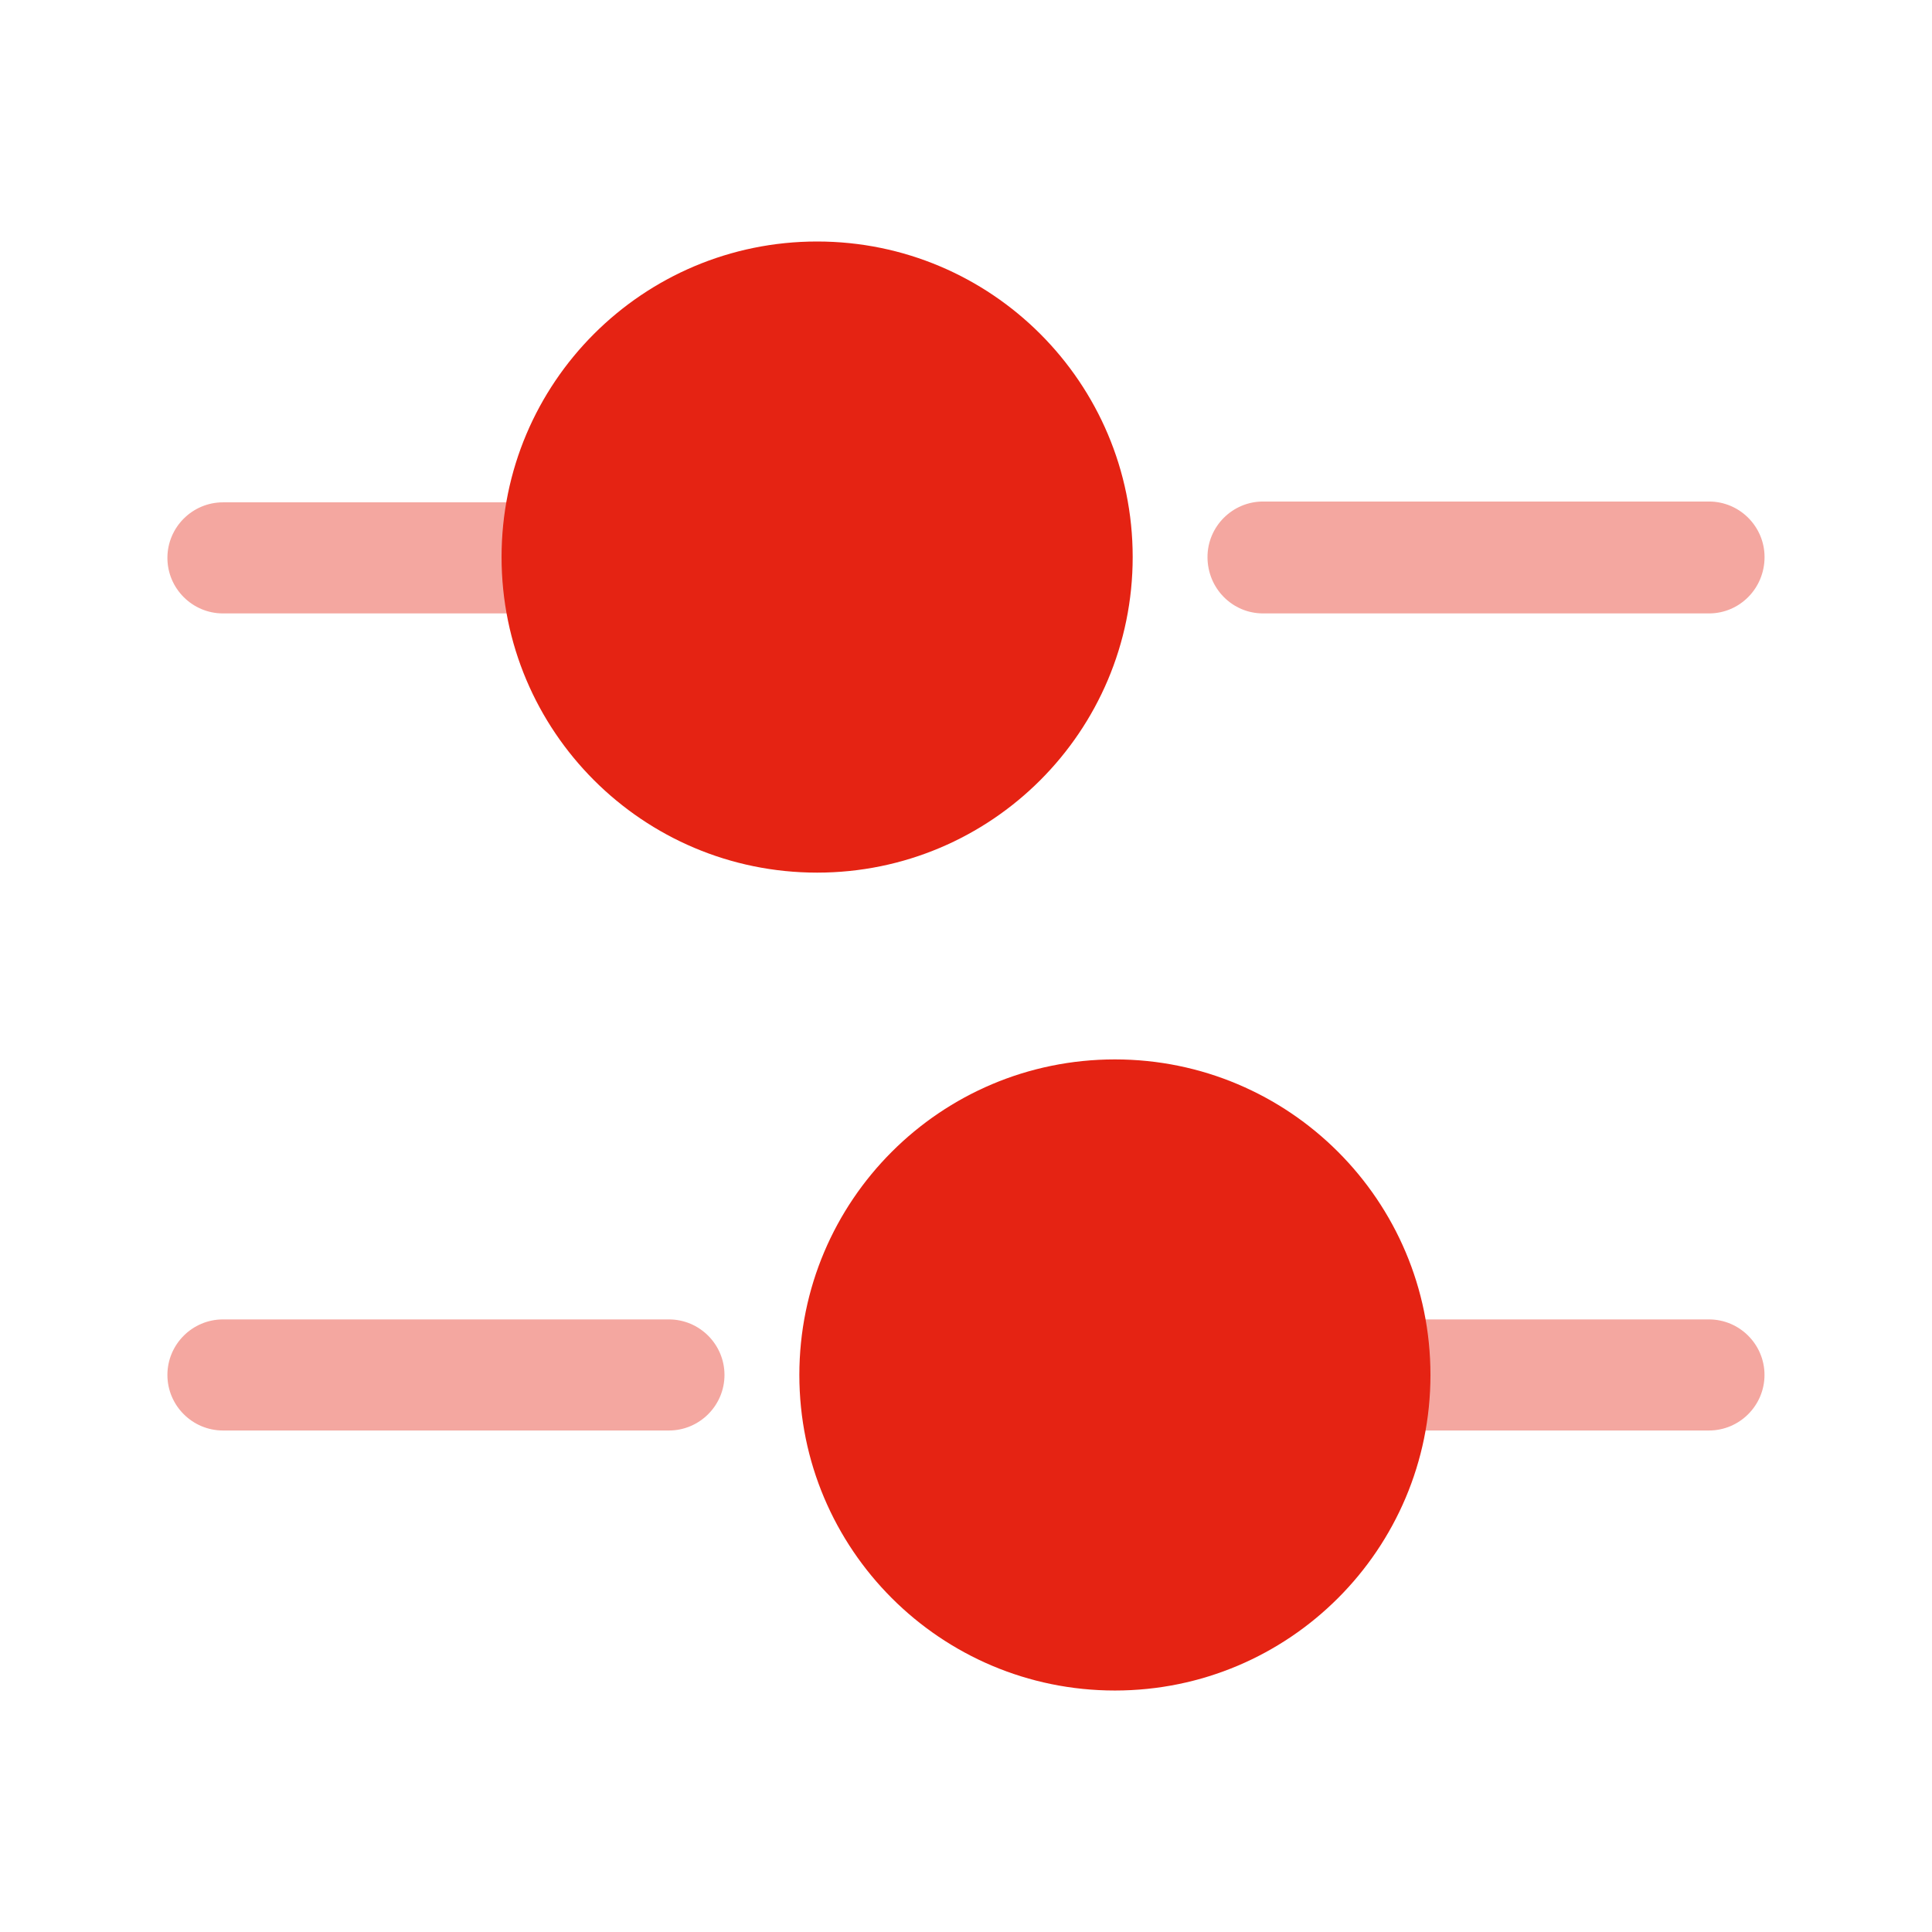
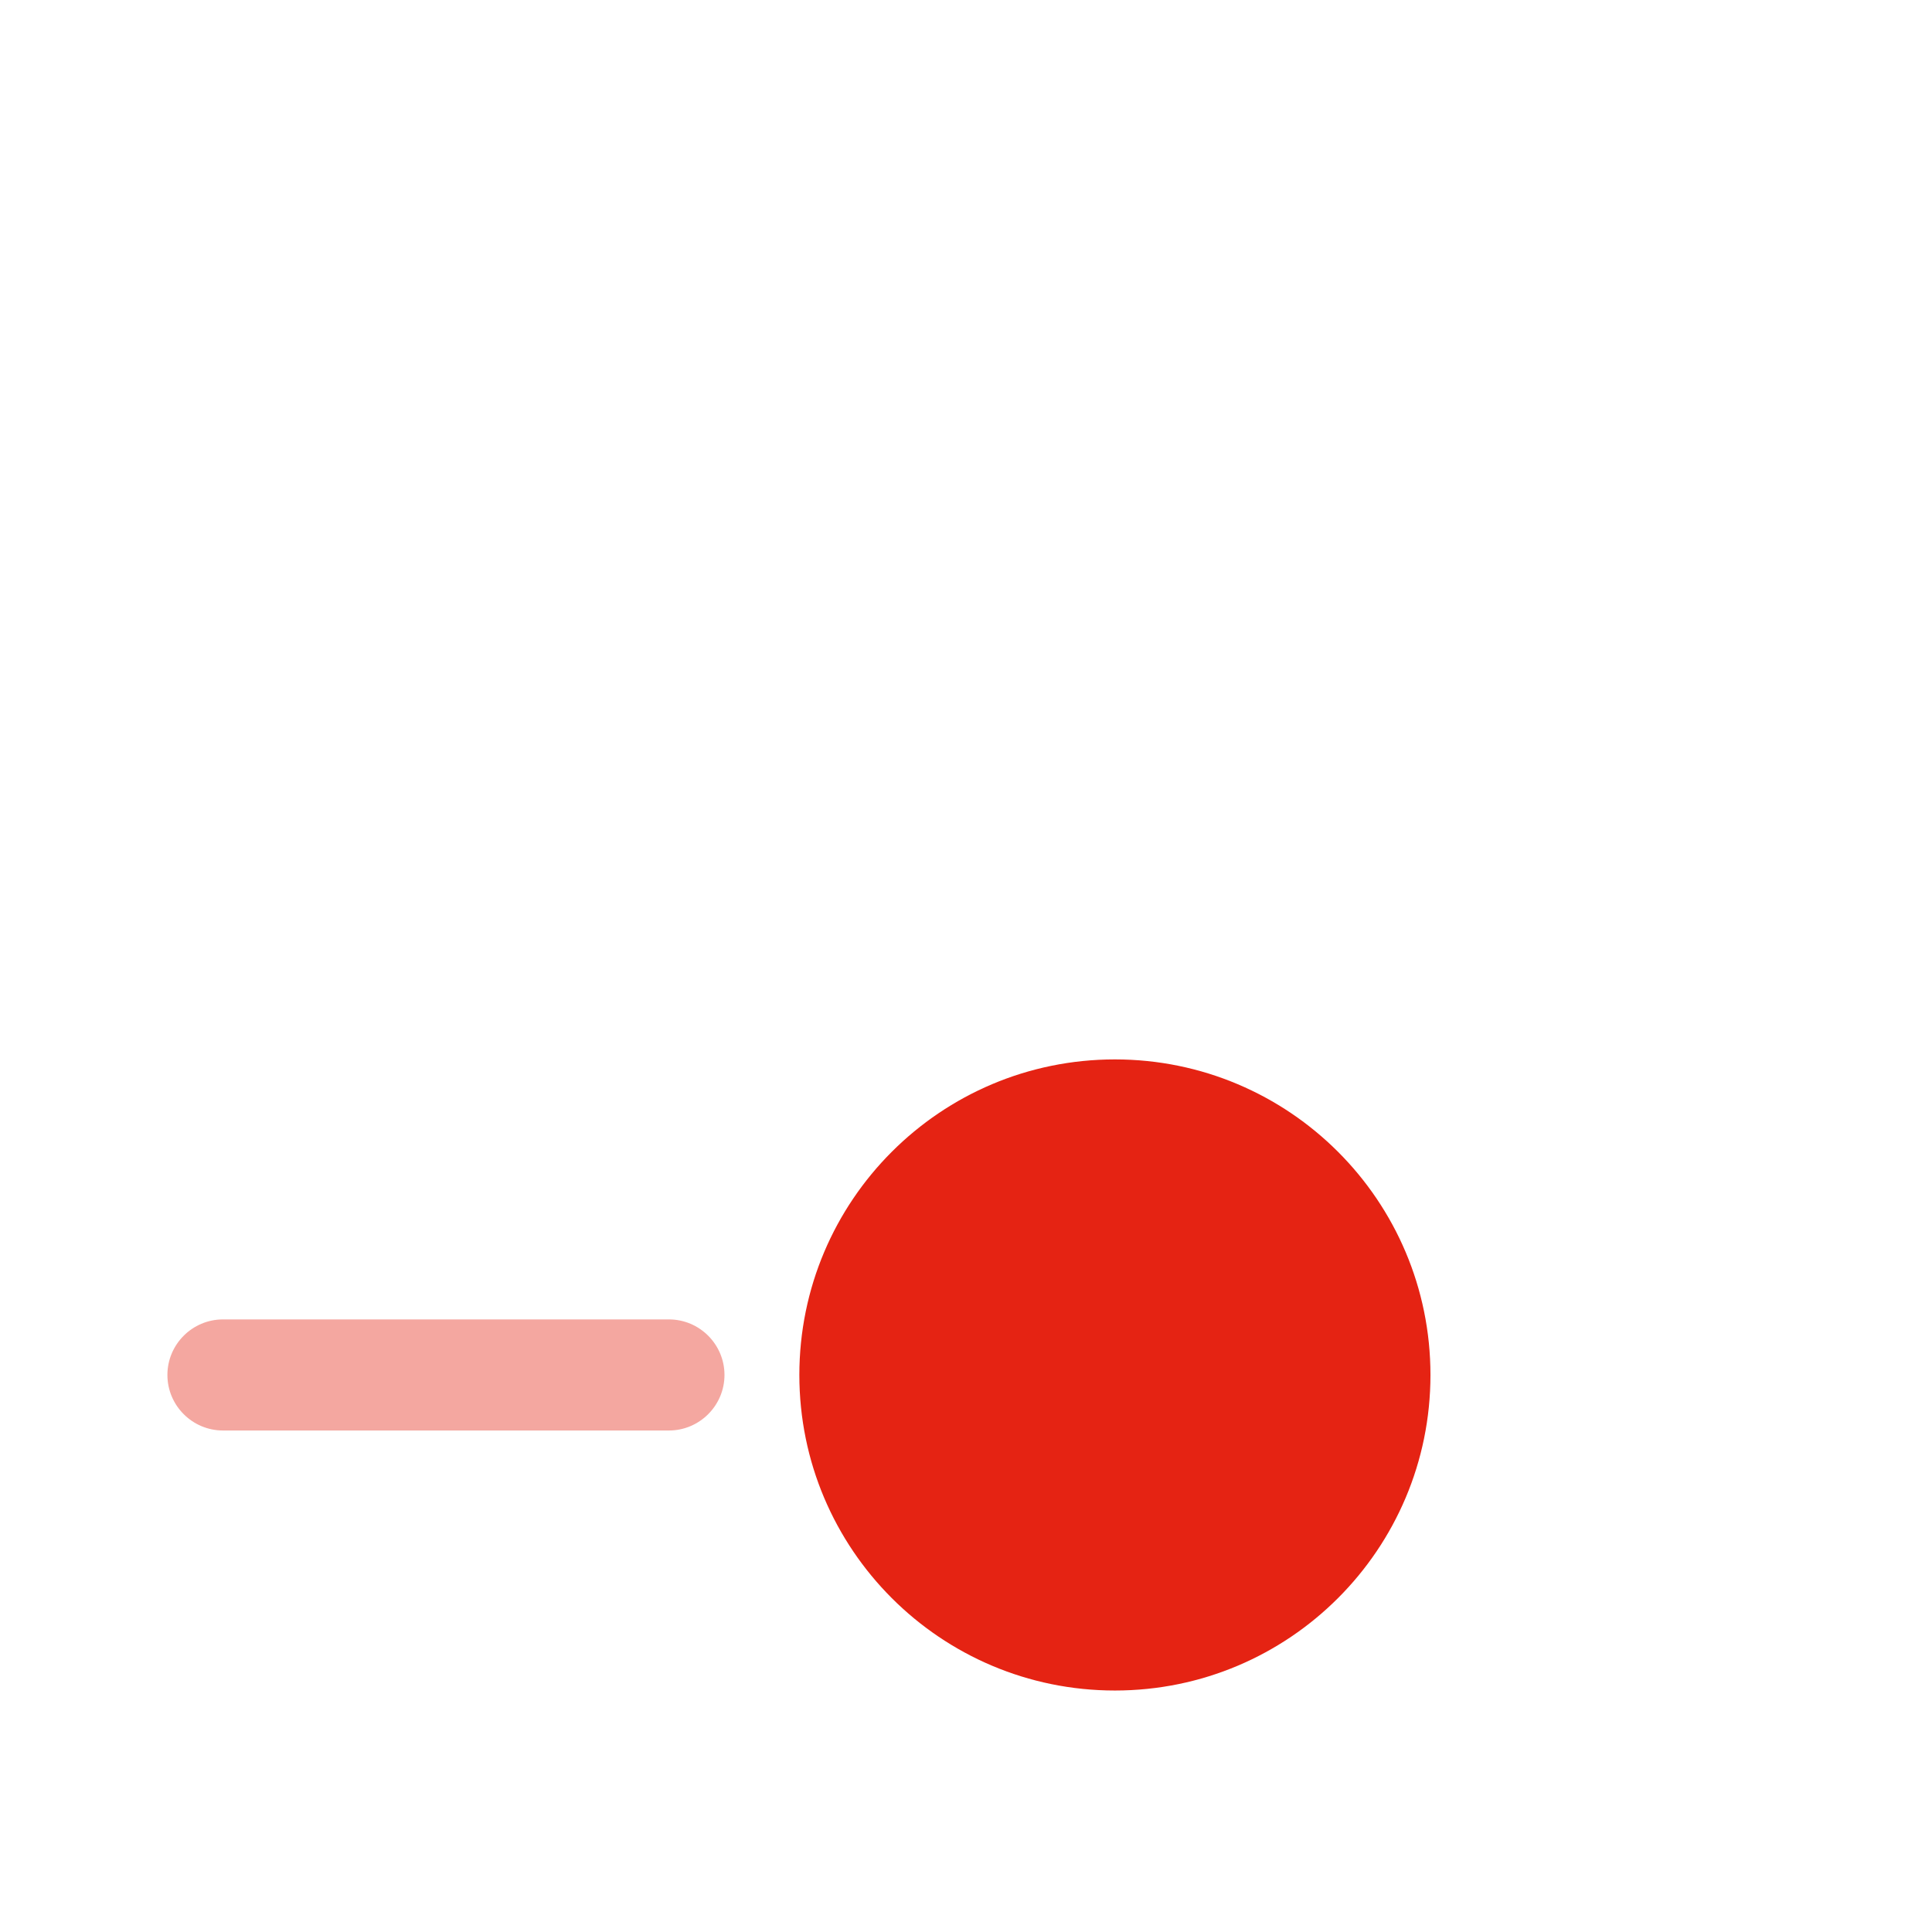
<svg xmlns="http://www.w3.org/2000/svg" width="109" height="109" viewBox="0 0 109 109" fill="none">
-   <path opacity="0.4" d="M96.42 34.608H71.259C69.533 34.608 68.125 33.2 68.125 31.429C68.125 29.703 69.533 28.295 71.259 28.295H96.42C98.145 28.295 99.553 29.703 99.553 31.429C99.553 33.2 98.145 34.608 96.42 34.608Z" fill="#E52313" />
-   <path opacity="0.4" d="M29.338 34.608H12.579C10.853 34.608 9.445 33.2 9.445 31.475C9.445 29.749 10.853 28.341 12.579 28.341H29.338C31.064 28.341 32.472 29.749 32.472 31.475C32.472 33.2 31.064 34.608 29.338 34.608Z" fill="#E52313" />
-   <path d="M46.1 49.232C55.933 49.232 63.904 41.261 63.904 31.428C63.904 21.596 55.933 13.625 46.1 13.625C36.268 13.625 28.297 21.596 28.297 31.428C28.297 41.261 36.268 49.232 46.1 49.232Z" fill="#E52313" />
-   <path opacity="0.4" d="M96.416 80.706H79.657C77.931 80.706 76.523 79.298 76.523 77.572C76.523 75.846 77.931 74.439 79.657 74.439H96.416C98.142 74.439 99.55 75.846 99.55 77.572C99.55 79.298 98.142 80.706 96.416 80.706Z" fill="#E52313" />
  <path opacity="0.4" d="M37.74 80.706H12.579C10.853 80.706 9.445 79.298 9.445 77.572C9.445 75.846 10.853 74.439 12.579 74.439H37.74C39.466 74.439 40.874 75.846 40.874 77.572C40.874 79.298 39.466 80.706 37.74 80.706Z" fill="#E52313" />
  <path d="M62.901 95.376C72.733 95.376 80.704 87.405 80.704 77.573C80.704 67.74 72.733 59.77 62.901 59.77C53.068 59.77 45.098 67.74 45.098 77.573C45.098 87.405 53.068 95.376 62.901 95.376Z" fill="#E52313" />
</svg>